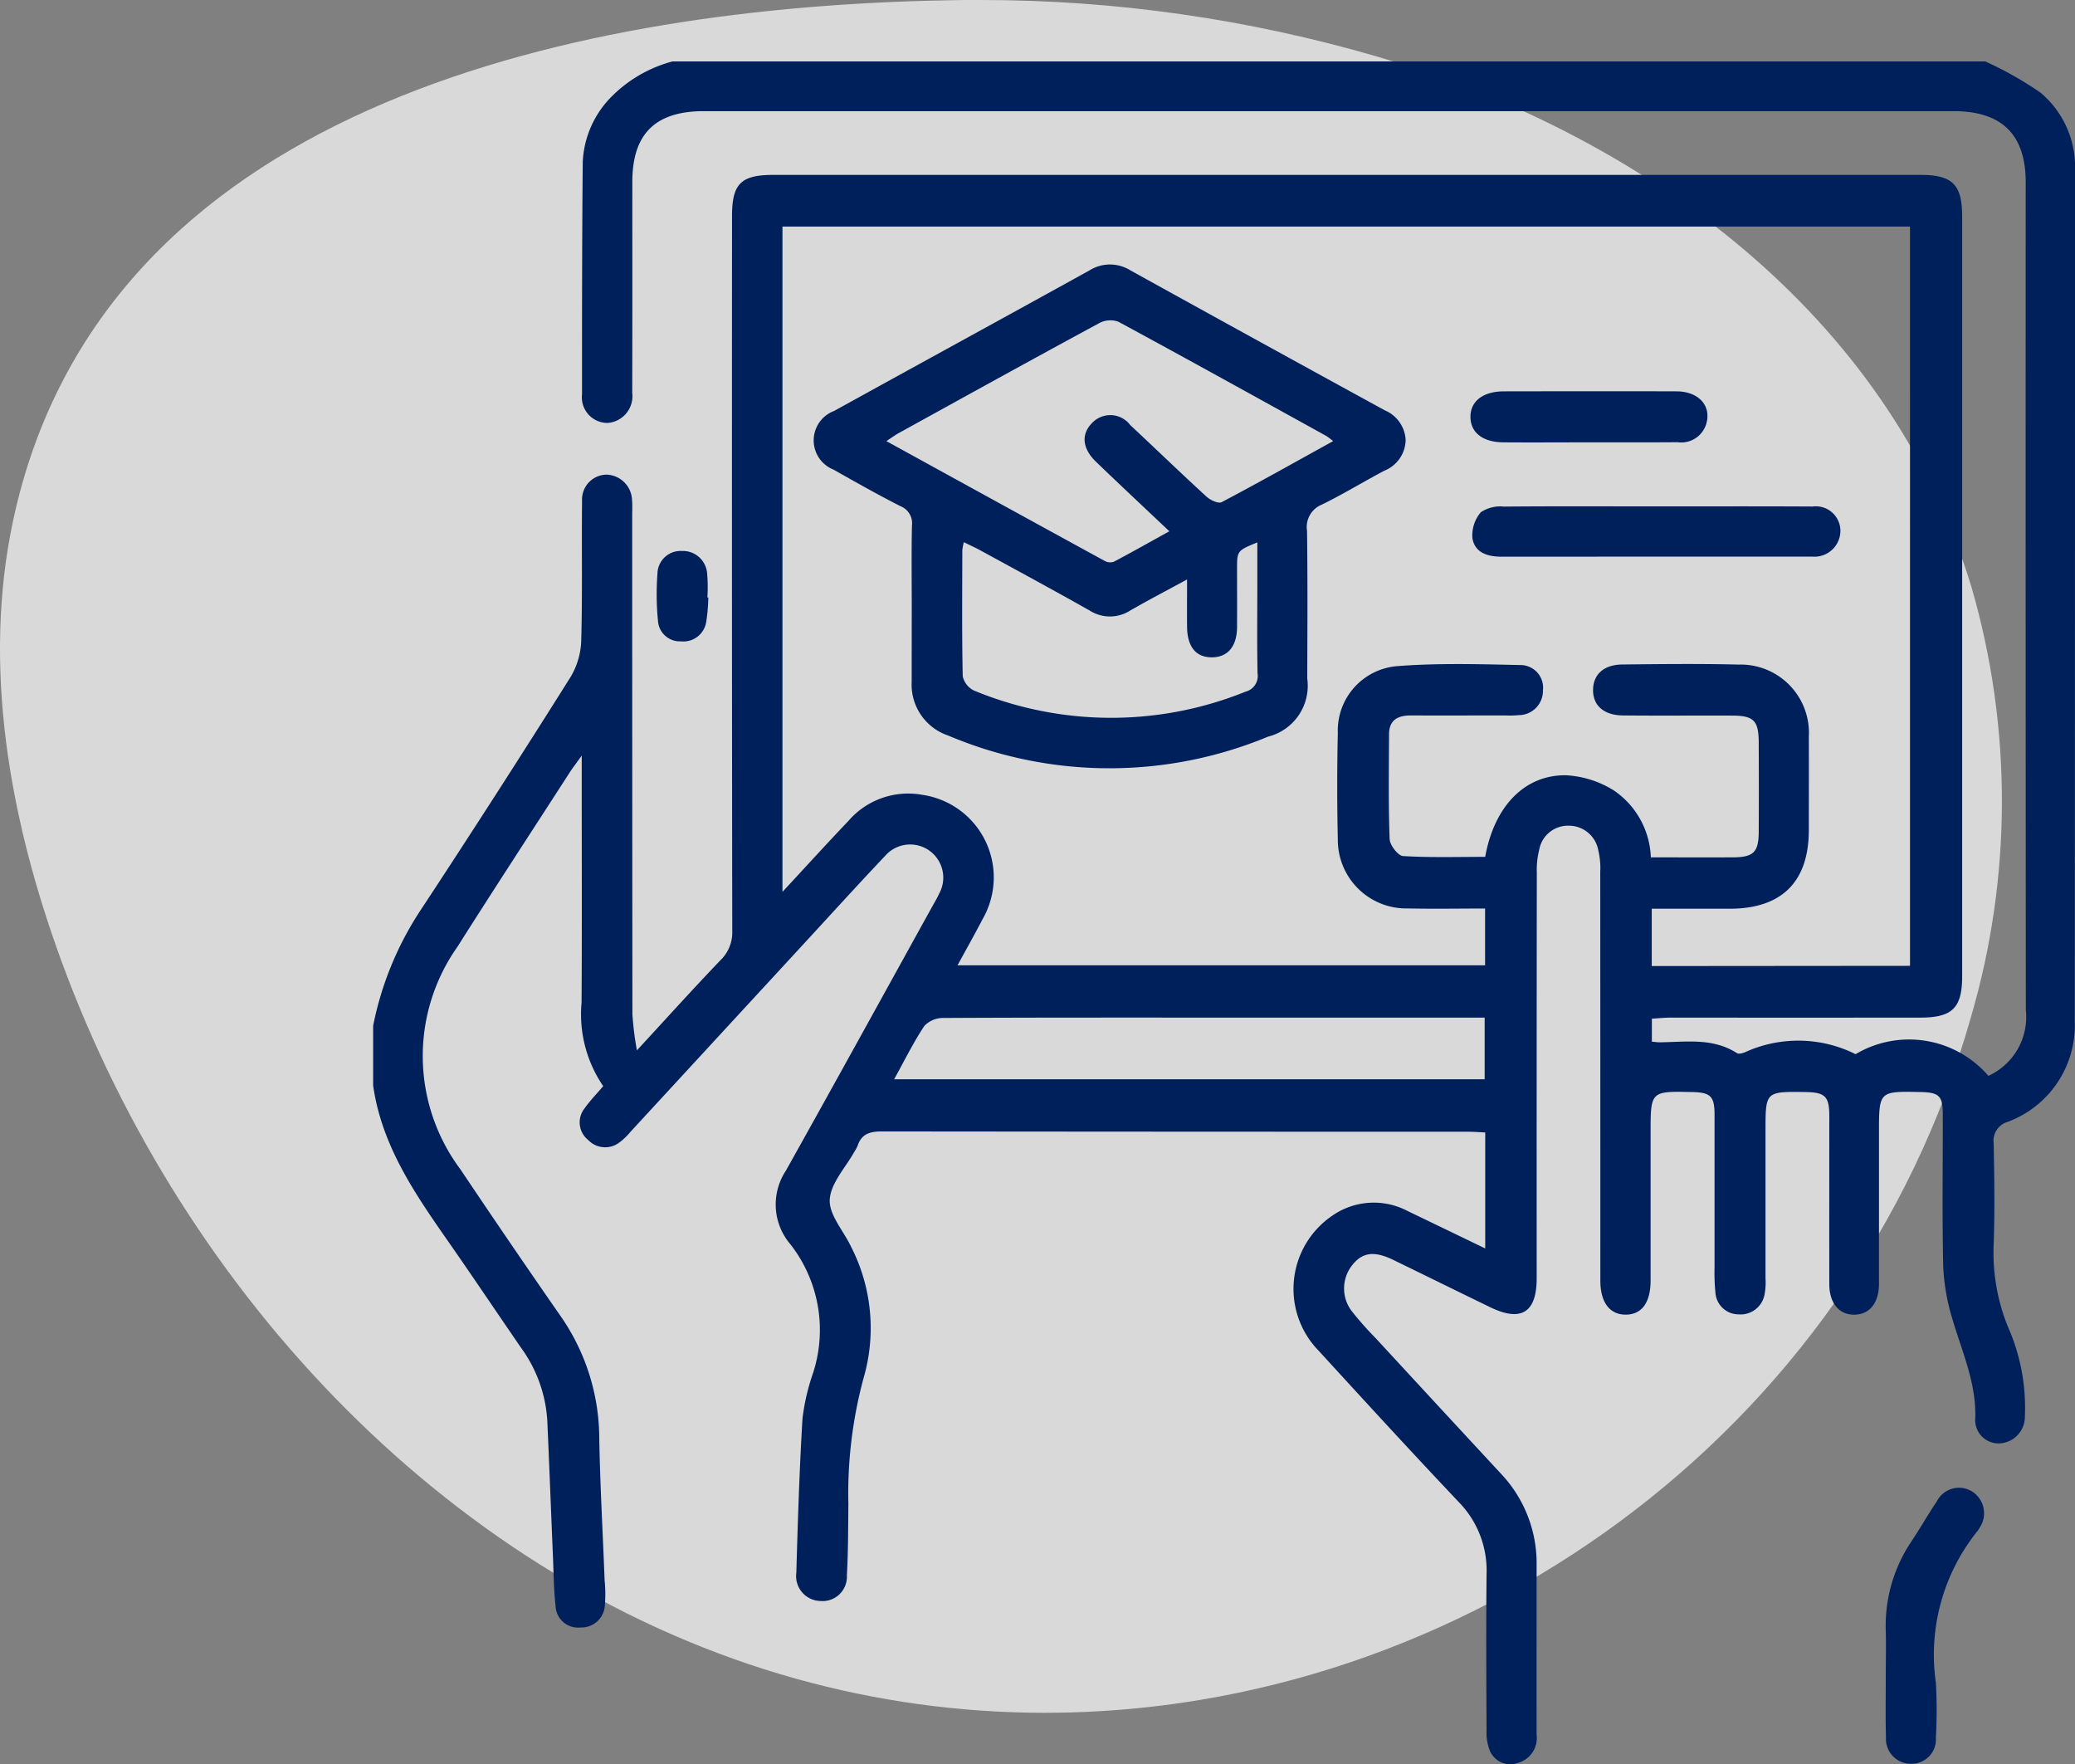
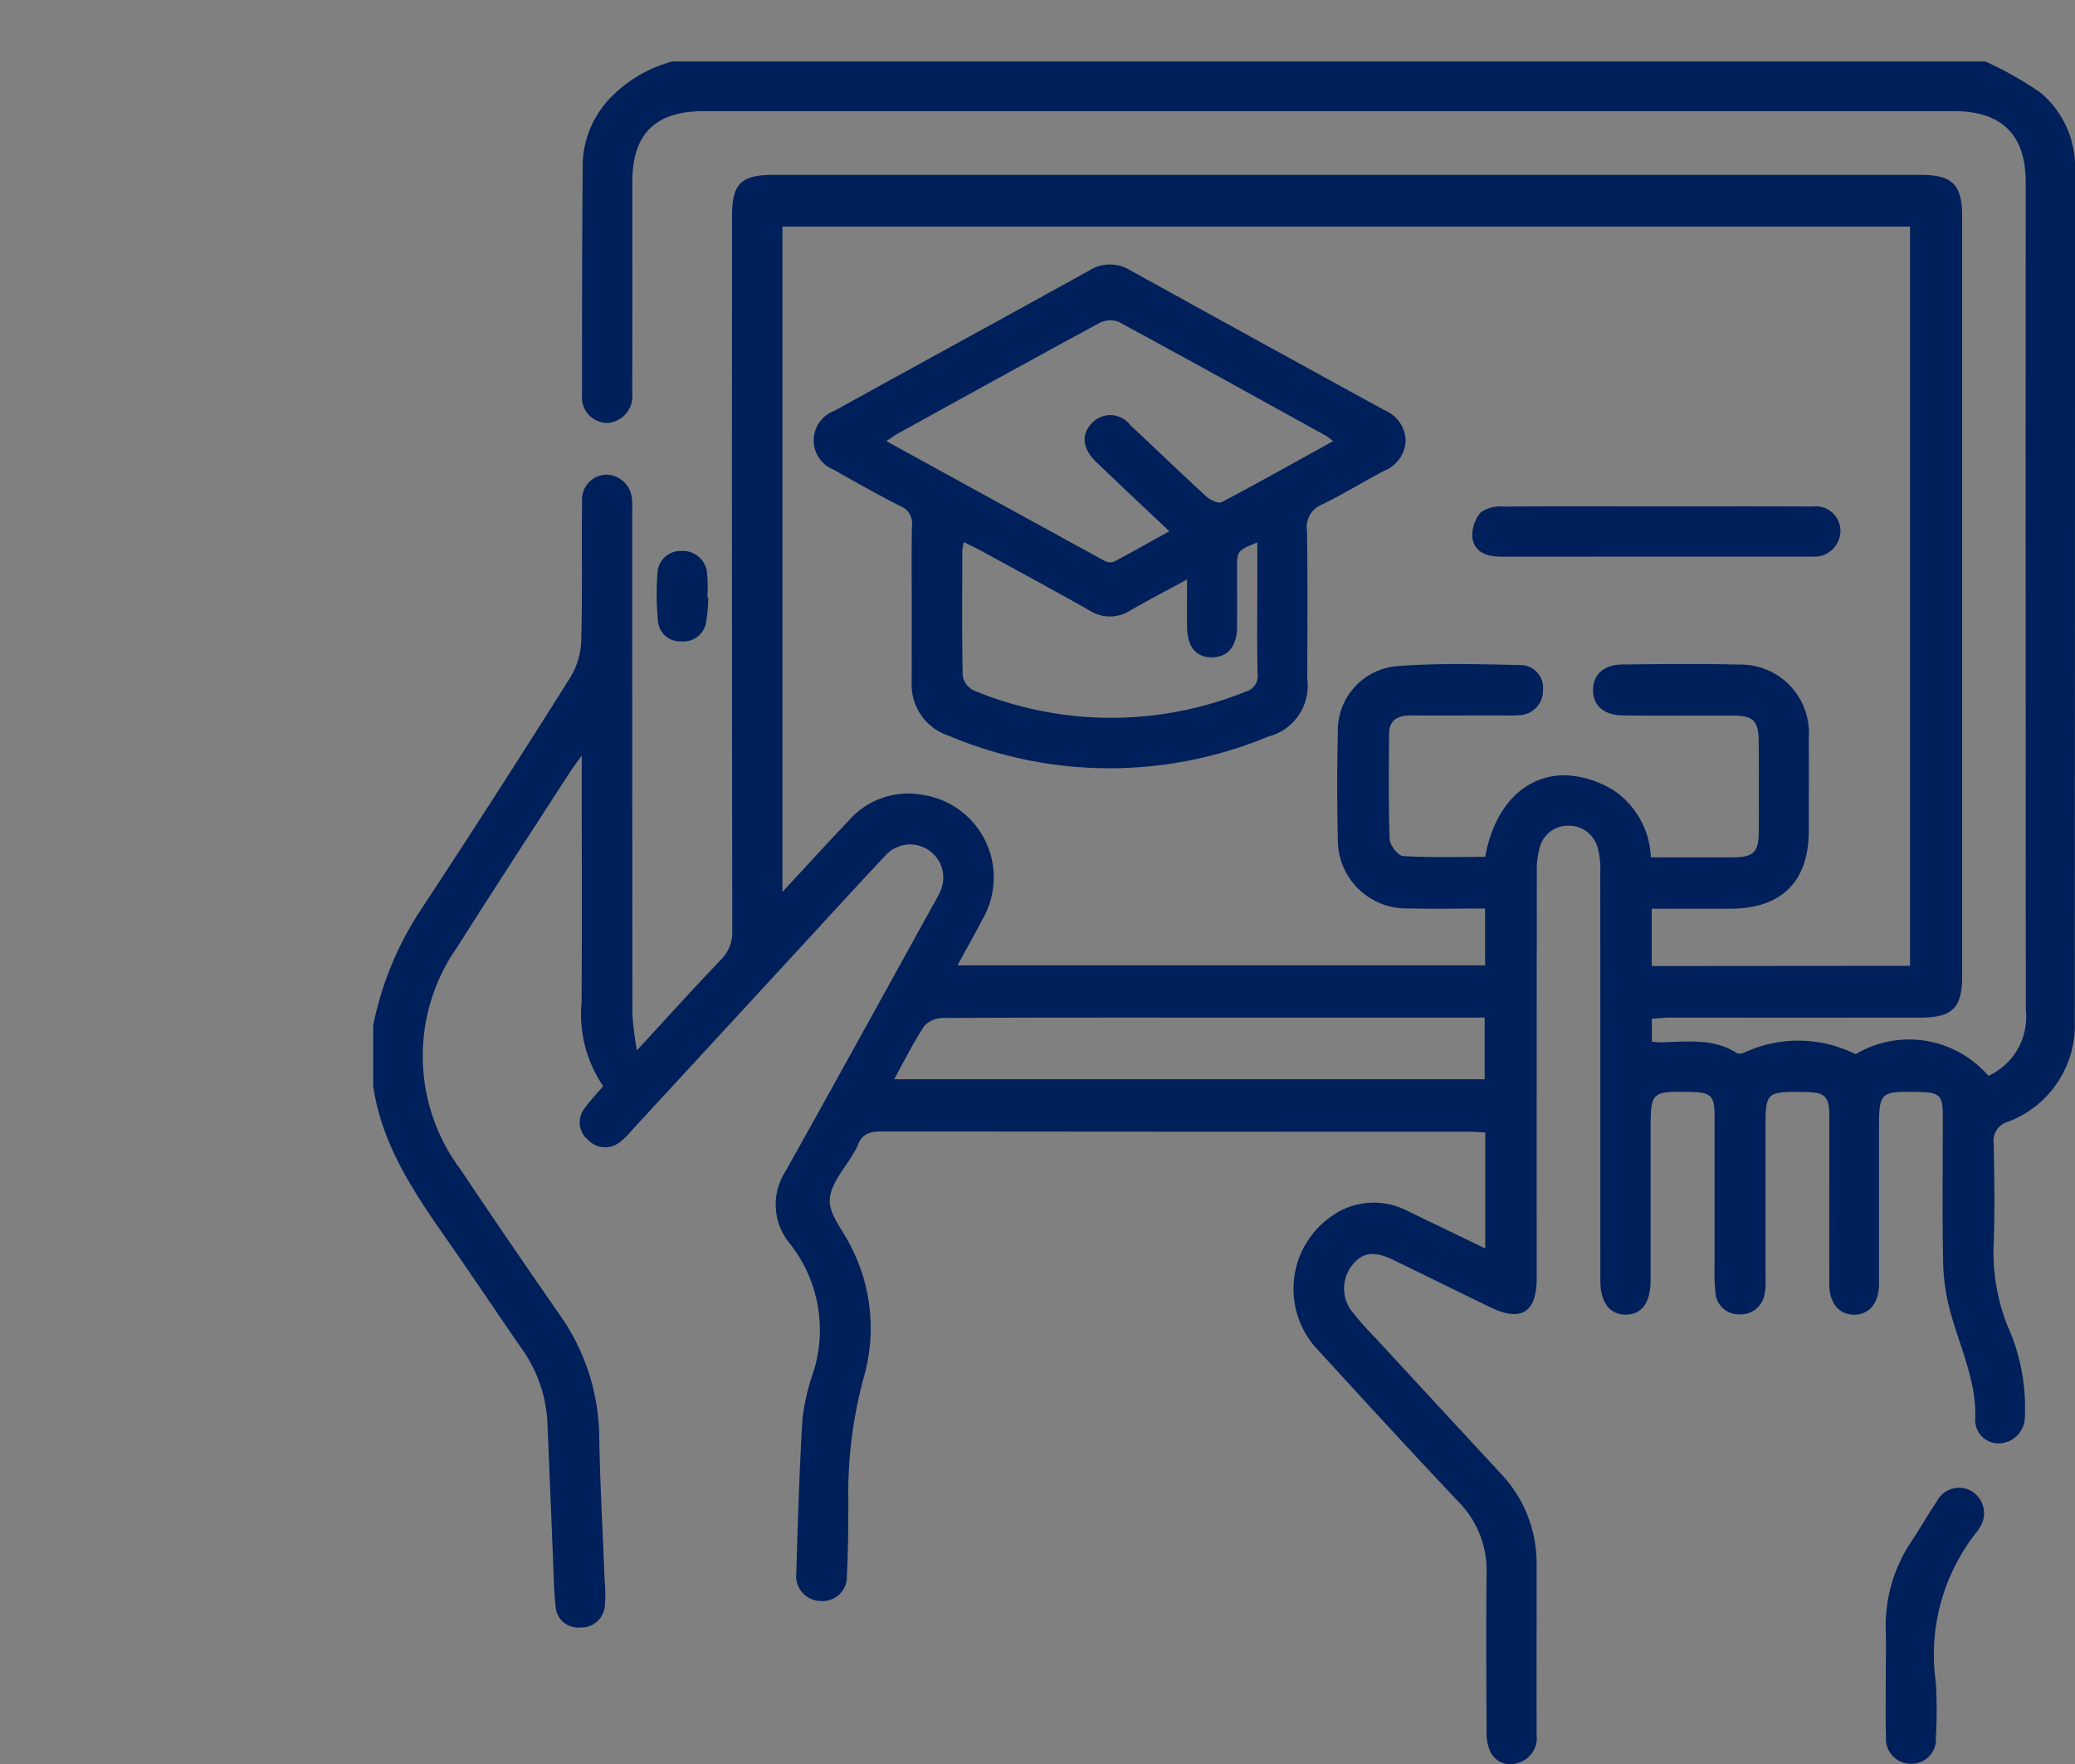
<svg xmlns="http://www.w3.org/2000/svg" width="116.876" height="99.348" viewBox="0 0 116.876 99.348">
  <rect x="0" y="0" width="116.876" height="99.348" fill="#808080" stroke="none" />
  <defs>
    <clipPath id="clip-path">
-       <path id="Path_36661" data-name="Path 36661" d="M54.751,0c-.309,0-.617,0-.926.008q-.8.012-1.6.034C32.034.592,5.714,6.123.742,29.3-1.026,37.549.557,46.2,3.459,54.12c6.892,18.806,22.1,35.044,41.384,40.424A52.118,52.118,0,0,0,58.8,96.461h.114c23.4-.022,45.443-15.66,52.088-39.136a43.263,43.263,0,0,0,.039-24.276C106.361,17.622,92.521,7.614,77.586,3.191A79.666,79.666,0,0,0,55.239,0Z" transform="translate(0)" fill="#fff" stroke="rgba(0,0,0,0)" stroke-width="1" />
-     </clipPath>
+       </clipPath>
  </defs>
  <g id="Group_13505" data-name="Group 13505" transform="translate(-279 -1805.539)">
    <g id="Group_13501" data-name="Group 13501" transform="translate(279 1805.539)" opacity="0.7" clip-path="url(#clip-path)">
-       <rect id="Rectangle_46235" data-name="Rectangle 46235" width="141.58" height="131.298" transform="matrix(0.932, -0.361, 0.361, 0.932, -33.52, 12.59)" fill="#fff" stroke="rgba(0,0,0,0)" stroke-width="1" />
-     </g>
+       </g>
    <g id="Group_13499" data-name="Group 13499" transform="translate(300 1809)">
      <path id="Path_36650" data-name="Path 36650" d="M172.9,64.021a19.816,19.816,0,0,1,3.12,1.766,5.459,5.459,0,0,1,1.932,4.392q0,23.966-.013,47.932a5.8,5.8,0,0,1-3.767,5.625,1.11,1.11,0,0,0-.8,1.233c.033,1.873.065,3.747,0,5.617a11.132,11.132,0,0,0,.782,4.65,11.257,11.257,0,0,1,.974,5.1,1.5,1.5,0,0,1-1.375,1.509,1.313,1.313,0,0,1-1.424-1.3c.1-2.067-.761-3.885-1.31-5.791a11.7,11.7,0,0,1-.491-2.91c-.064-2.838-.019-5.679-.024-8.519,0-1.047-.2-1.242-1.258-1.264-2.336-.049-2.336-.049-2.336,2.276q0,4.259,0,8.519c0,1.084-.53,1.736-1.388,1.744s-1.409-.649-1.41-1.721c-.005-3.152,0-6.3,0-9.455,0-1.126-.23-1.348-1.375-1.363-2.218-.028-2.218-.028-2.218,2.177q0,4.166,0,8.331a3.448,3.448,0,0,1-.046.838,1.369,1.369,0,0,1-1.469,1.175,1.31,1.31,0,0,1-1.307-1.234,11.2,11.2,0,0,1-.049-1.4c0-2.87,0-5.742,0-8.612,0-1.043-.226-1.252-1.266-1.275-2.336-.05-2.336-.05-2.336,2.282q0,4.166,0,8.331c0,1.247-.5,1.923-1.4,1.924s-1.43-.687-1.43-1.913q0-11.515-.005-23.03a4.254,4.254,0,0,0-.11-1.2,1.68,1.68,0,0,0-1.652-1.393,1.646,1.646,0,0,0-1.677,1.352,4.645,4.645,0,0,0-.135,1.29q-.012,11.421-.007,22.841,0,2.9-2.611,1.638c-1.821-.883-3.636-1.778-5.456-2.663-1.056-.514-1.716-.44-2.279.236a2.11,2.11,0,0,0-.1,2.606,18,18,0,0,0,1.36,1.543q3.522,3.819,7.054,7.63a7.34,7.34,0,0,1,2.028,5.177c0,3.182-.005,6.366,0,9.549a1.452,1.452,0,0,1-1.044,1.58,1.252,1.252,0,0,1-1.582-.664,2.765,2.765,0,0,1-.193-1.173c-.015-2.934-.032-5.868,0-8.8a5.511,5.511,0,0,0-1.57-4.056c-2.66-2.81-5.275-5.662-7.887-8.517a4.985,4.985,0,0,1,.749-7.594,4.088,4.088,0,0,1,4.262-.275c1.426.685,2.852,1.375,4.371,2.108v-6.532c-.339-.016-.643-.041-.946-.041q-16.523,0-33.047-.017c-.68,0-1.14.145-1.361.814a2.019,2.019,0,0,1-.179.327c-.5.9-1.343,1.784-1.388,2.705-.041.861.782,1.756,1.2,2.646a10.041,10.041,0,0,1,.712,7.373,24.876,24.876,0,0,0-.862,7.11c-.016,1.343-.008,2.686-.085,4.024a1.371,1.371,0,0,1-1.494,1.445,1.4,1.4,0,0,1-1.353-1.587c.082-2.9.174-5.8.347-8.691a12.137,12.137,0,0,1,.588-2.538,7.842,7.842,0,0,0-1.259-7.26,3.45,3.45,0,0,1-.266-4.156c2.784-4.975,5.53-9.97,8.29-14.959.121-.218.25-.433.352-.66a1.866,1.866,0,0,0-3.039-2.124c-1.523,1.608-3.012,3.249-4.514,4.878q-4.917,5.333-9.835,10.668a3.622,3.622,0,0,1-.6.583,1.322,1.322,0,0,1-1.793-.121,1.265,1.265,0,0,1-.2-1.774c.3-.429.673-.808,1.051-1.254a7.181,7.181,0,0,1-1.219-4.7c.028-4.245.009-8.488.009-12.732v-1.183c-.337.471-.517.7-.675.946-2.113,3.274-4.246,6.536-6.33,9.828a10.662,10.662,0,0,0,.173,12.527q2.785,4.156,5.643,8.265a12.123,12.123,0,0,1,2.178,6.926c.048,2.651.2,5.3.3,7.95a7.713,7.713,0,0,1,.015,1.4,1.321,1.321,0,0,1-1.377,1.26,1.265,1.265,0,0,1-1.4-1.211c-.1-.9-.108-1.8-.145-2.708-.109-2.586-.206-5.173-.323-7.76a7.757,7.757,0,0,0-1.476-4.073c-1.148-1.671-2.282-3.351-3.431-5.02-2.08-3.024-4.356-5.947-4.9-9.745v-3.371a18.251,18.251,0,0,1,2.57-6.353q4.347-6.6,8.551-13.289a4.254,4.254,0,0,0,.6-2.073c.072-2.619.017-5.241.046-7.863a1.4,1.4,0,0,1,1.391-1.46,1.487,1.487,0,0,1,1.425,1.457c.023.279.008.562.008.842q0,14.043.011,28.085a17.977,17.977,0,0,0,.254,2.04c1.711-1.853,3.188-3.492,4.714-5.084a2.167,2.167,0,0,0,.657-1.647q-.028-20.127-.013-40.256c0-1.821.5-2.318,2.342-2.318q32.3,0,64.6,0c1.8,0,2.346.546,2.346,2.34q0,21.392,0,42.784c0,1.79-.547,2.335-2.356,2.336q-7.021.006-14.043,0c-.359,0-.719.04-1.078.06v1.294c.182.016.3.037.424.037,1.485-.013,3-.271,4.37.61.109.069.348,0,.5-.072a7.219,7.219,0,0,1,6.18.131,5.9,5.9,0,0,1,7.481,1.221,3.644,3.644,0,0,0,2.109-3.708q-.018-23.311-.008-46.622c0-2.674-1.343-4-4.053-4q-35.2,0-70.4,0c-2.735,0-4.028,1.28-4.03,3.984,0,3.963.005,7.926-.005,11.89a1.507,1.507,0,0,1-1.387,1.685,1.442,1.442,0,0,1-1.441-1.607c0-4.368,0-8.737.041-13.1a5.571,5.571,0,0,1,1.5-3.543,7.558,7.558,0,0,1,3.558-2.11Zm-4.242,50.933V73.321H105.148v37.467c1.315-1.416,2.5-2.72,3.719-4a4.445,4.445,0,0,1,4.14-1.468,4.7,4.7,0,0,1,3.42,6.991c-.449.866-.93,1.717-1.42,2.615h29.717v-3.2c-1.482,0-2.91.027-4.338-.005a3.86,3.86,0,0,1-3.957-3.89q-.068-2.994,0-5.991a3.64,3.64,0,0,1,3.336-3.764c2.294-.179,4.611-.113,6.917-.062a1.275,1.275,0,0,1,1.3,1.429,1.366,1.366,0,0,1-1.357,1.392,5.19,5.19,0,0,1-.748.017c-1.778,0-3.557.008-5.336,0-.732,0-1.225.254-1.227,1.061-.008,1.966-.04,3.934.033,5.9.013.343.473.94.754.958,1.545.094,3.1.045,4.629.045.506-2.834,2.217-4.633,4.562-4.594a5.645,5.645,0,0,1,2.692.859,4.766,4.766,0,0,1,2.076,3.763c1.571,0,3.095.007,4.618,0,1.159-.005,1.45-.284,1.458-1.422.012-1.685.009-3.37,0-5.055-.005-1.218-.279-1.5-1.476-1.506-2.06-.009-4.119.012-6.179-.009-1.086-.012-1.7-.578-1.675-1.469.021-.85.614-1.392,1.654-1.4,2.185-.025,4.371-.049,6.553.005a3.846,3.846,0,0,1,3.945,4.079c.008,1.747,0,3.494,0,5.242,0,2.91-1.523,4.424-4.447,4.428-1.458,0-2.918,0-4.4,0v3.229Zm-57.215,6.387H144.7v-3.472H130.313c-5.364,0-10.729-.008-16.092.02a1.464,1.464,0,0,0-1.08.446C112.524,119.264,112.03,120.272,111.438,121.341Z" transform="translate(-82.075 -64.021)" fill="#00205b" />
-       <path id="Path_36651" data-name="Path 36651" d="M146.24,135.019c0-.809.02-1.62,0-2.429a8.519,8.519,0,0,1,1.474-5.109c.482-.725.91-1.486,1.4-2.209a1.4,1.4,0,0,1,2.007-.546,1.45,1.45,0,0,1,.394,2.043.873.873,0,0,1-.1.159,11.113,11.113,0,0,0-2.353,8.563,26.813,26.813,0,0,1,0,3.083,1.368,1.368,0,0,1-1.353,1.473,1.4,1.4,0,0,1-1.458-1.477C146.219,137.387,146.241,136.2,146.24,135.019Z" transform="translate(-61.022 -44.177)" fill="#00205b" />
+       <path id="Path_36651" data-name="Path 36651" d="M146.24,135.019c0-.809.02-1.62,0-2.429a8.519,8.519,0,0,1,1.474-5.109c.482-.725.91-1.486,1.4-2.209a1.4,1.4,0,0,1,2.007-.546,1.45,1.45,0,0,1,.394,2.043.873.873,0,0,1-.1.159,11.113,11.113,0,0,0-2.353,8.563,26.813,26.813,0,0,1,0,3.083,1.368,1.368,0,0,1-1.353,1.473,1.4,1.4,0,0,1-1.458-1.477C146.219,137.387,146.241,136.2,146.24,135.019" transform="translate(-61.022 -44.177)" fill="#00205b" />
      <path id="Path_36652" data-name="Path 36652" d="M97.021,87.4a10,10,0,0,1-.12,1.387,1.3,1.3,0,0,1-1.426,1.081,1.234,1.234,0,0,1-1.287-1.128,15.594,15.594,0,0,1-.031-2.693,1.3,1.3,0,0,1,1.367-1.268,1.37,1.37,0,0,1,1.434,1.316,8.874,8.874,0,0,1,.011,1.3Z" transform="translate(-78.125 -57.21)" fill="#00205b" />
      <path id="Path_36653" data-name="Path 36653" d="M106.295,91.828c0-1.5-.021-2.995.012-4.492a1.031,1.031,0,0,0-.64-1.09c-1.276-.649-2.525-1.352-3.771-2.06a1.771,1.771,0,0,1,.025-3.307c4.8-2.65,9.608-5.273,14.4-7.925a2.171,2.171,0,0,1,2.291.008q7.15,3.955,14.317,7.877a1.92,1.92,0,0,1,1.185,1.66,1.9,1.9,0,0,1-1.2,1.745c-1.185.624-2.327,1.328-3.529,1.914a1.356,1.356,0,0,0-.826,1.464c.04,2.776.021,5.552.013,8.327a2.955,2.955,0,0,1-2.209,3.273,23.3,23.3,0,0,1-18.011-.061,3.027,3.027,0,0,1-2.061-3.03Q106.294,93.98,106.295,91.828Zm23.734-9.251a4.275,4.275,0,0,0-.384-.29c-3.9-2.153-7.795-4.315-11.713-6.434a1.332,1.332,0,0,0-1.074.078c-3.781,2.044-7.543,4.124-11.307,6.2-.2.112-.389.252-.687.446,4.173,2.294,8.233,4.526,12.3,6.748a.638.638,0,0,0,.507.05c1.027-.542,2.037-1.113,3.133-1.72-1.449-1.369-2.79-2.624-4.117-3.9-.792-.76-.863-1.562-.234-2.2a1.41,1.41,0,0,1,2.15.12c1.437,1.34,2.85,2.708,4.3,4.035.211.193.661.4.845.307C125.828,84.92,127.879,83.766,130.029,82.578Zm-20.8,5.692a3.026,3.026,0,0,0-.085.452c-.005,2.369-.028,4.737.023,7.1a1.173,1.173,0,0,0,.647.81,20.207,20.207,0,0,0,15.286.056.912.912,0,0,0,.672-1.035c-.032-1.62-.012-3.241-.012-4.861v-2.51c-1.141.47-1.141.47-1.142,1.5,0,1.092.007,2.182,0,3.273s-.531,1.7-1.424,1.7-1.379-.594-1.391-1.715c-.008-.845,0-1.691,0-2.671-1.194.649-2.213,1.179-3.207,1.753a2.116,2.116,0,0,1-2.284-.005c-2.059-1.162-4.141-2.286-6.214-3.42C109.834,88.558,109.565,88.436,109.23,88.27Z" transform="translate(-75.94 -61.196)" fill="#00205b" />
      <path id="Path_36654" data-name="Path 36654" d="M138.988,82.889c2.96,0,5.921-.009,8.881.007a1.385,1.385,0,0,1,1.569,1.359,1.464,1.464,0,0,1-1.59,1.462c-.062,0-.125,0-.187,0q-8.646,0-17.3.005c-.793,0-1.511-.215-1.65-1.039a2,2,0,0,1,.47-1.462,1.95,1.95,0,0,1,1.295-.321C133.316,82.874,136.152,82.888,138.988,82.889Z" transform="translate(-66.775 -57.831)" fill="#00205b" />
-       <path id="Path_36655" data-name="Path 36655" d="M135.24,80.884c-1.588,0-3.177.012-4.765,0-1.154-.011-1.832-.542-1.85-1.406-.017-.9.693-1.464,1.887-1.466,3.239-.005,6.479-.011,9.717,0,1.27.005,1.992.834,1.667,1.865a1.474,1.474,0,0,1-1.611,1C138.6,80.89,136.921,80.884,135.24,80.884Z" transform="translate(-66.8 -59.433)" fill="#00205b" />
    </g>
  </g>
</svg>